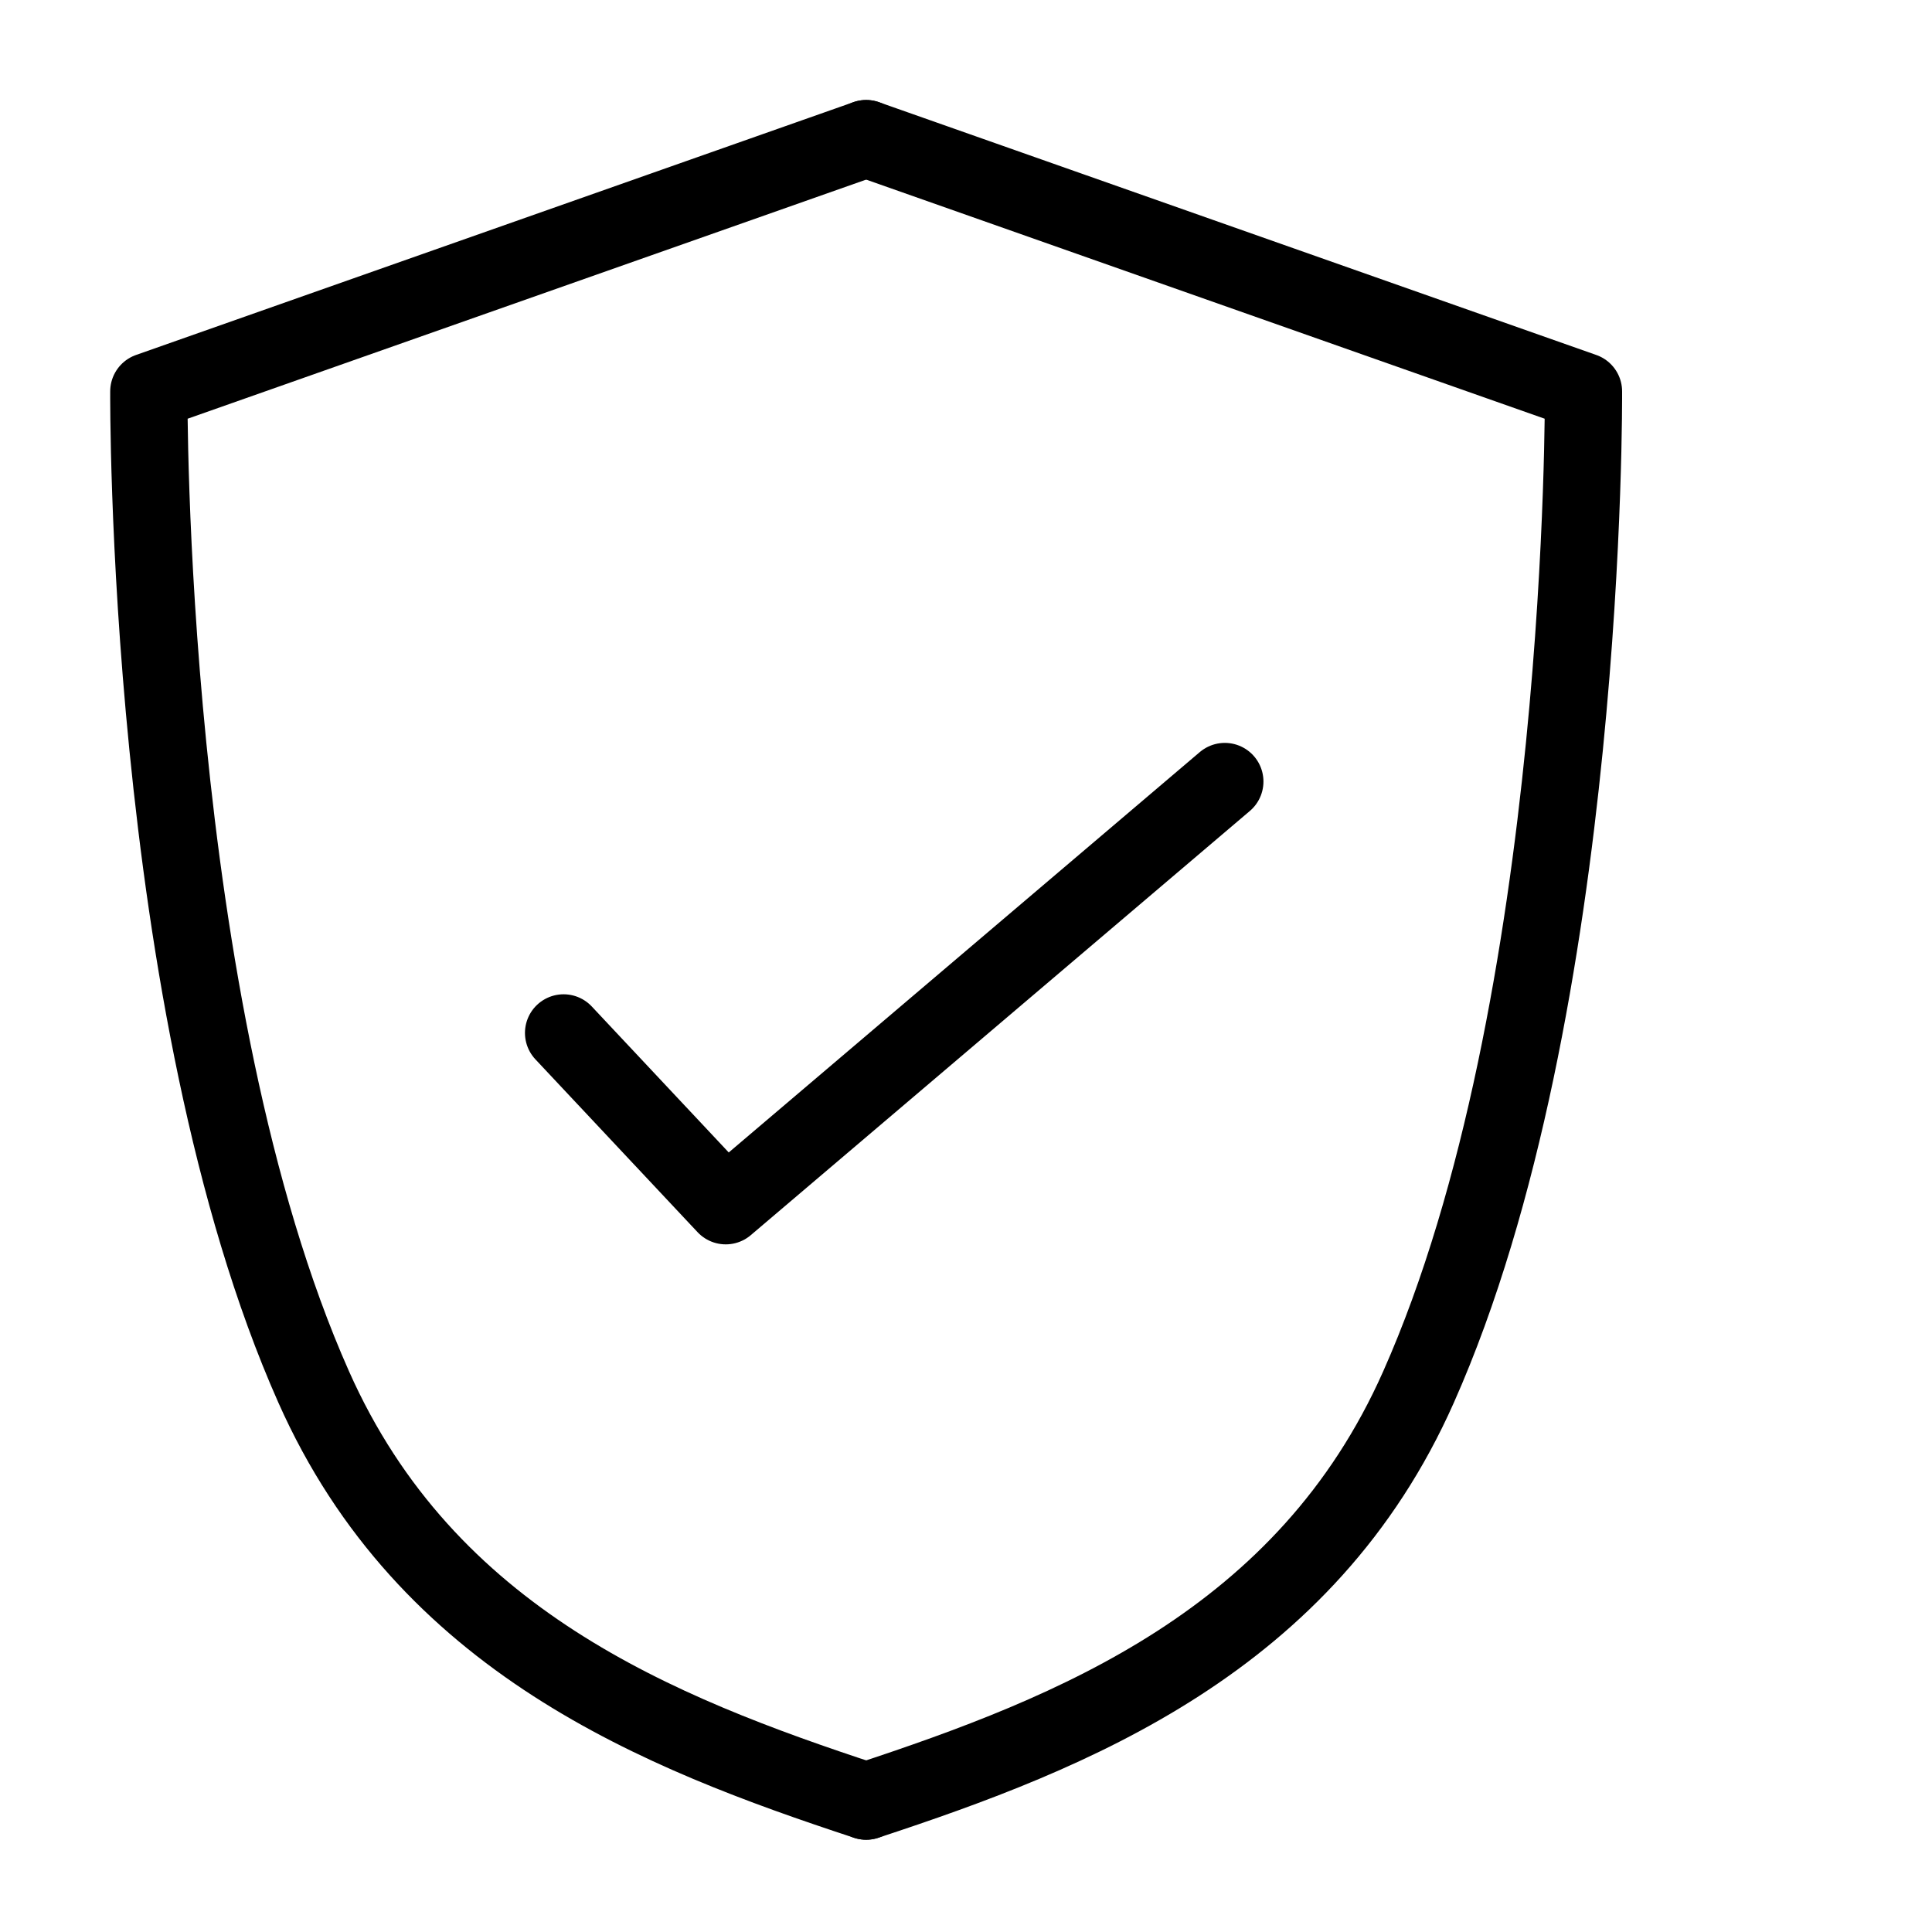
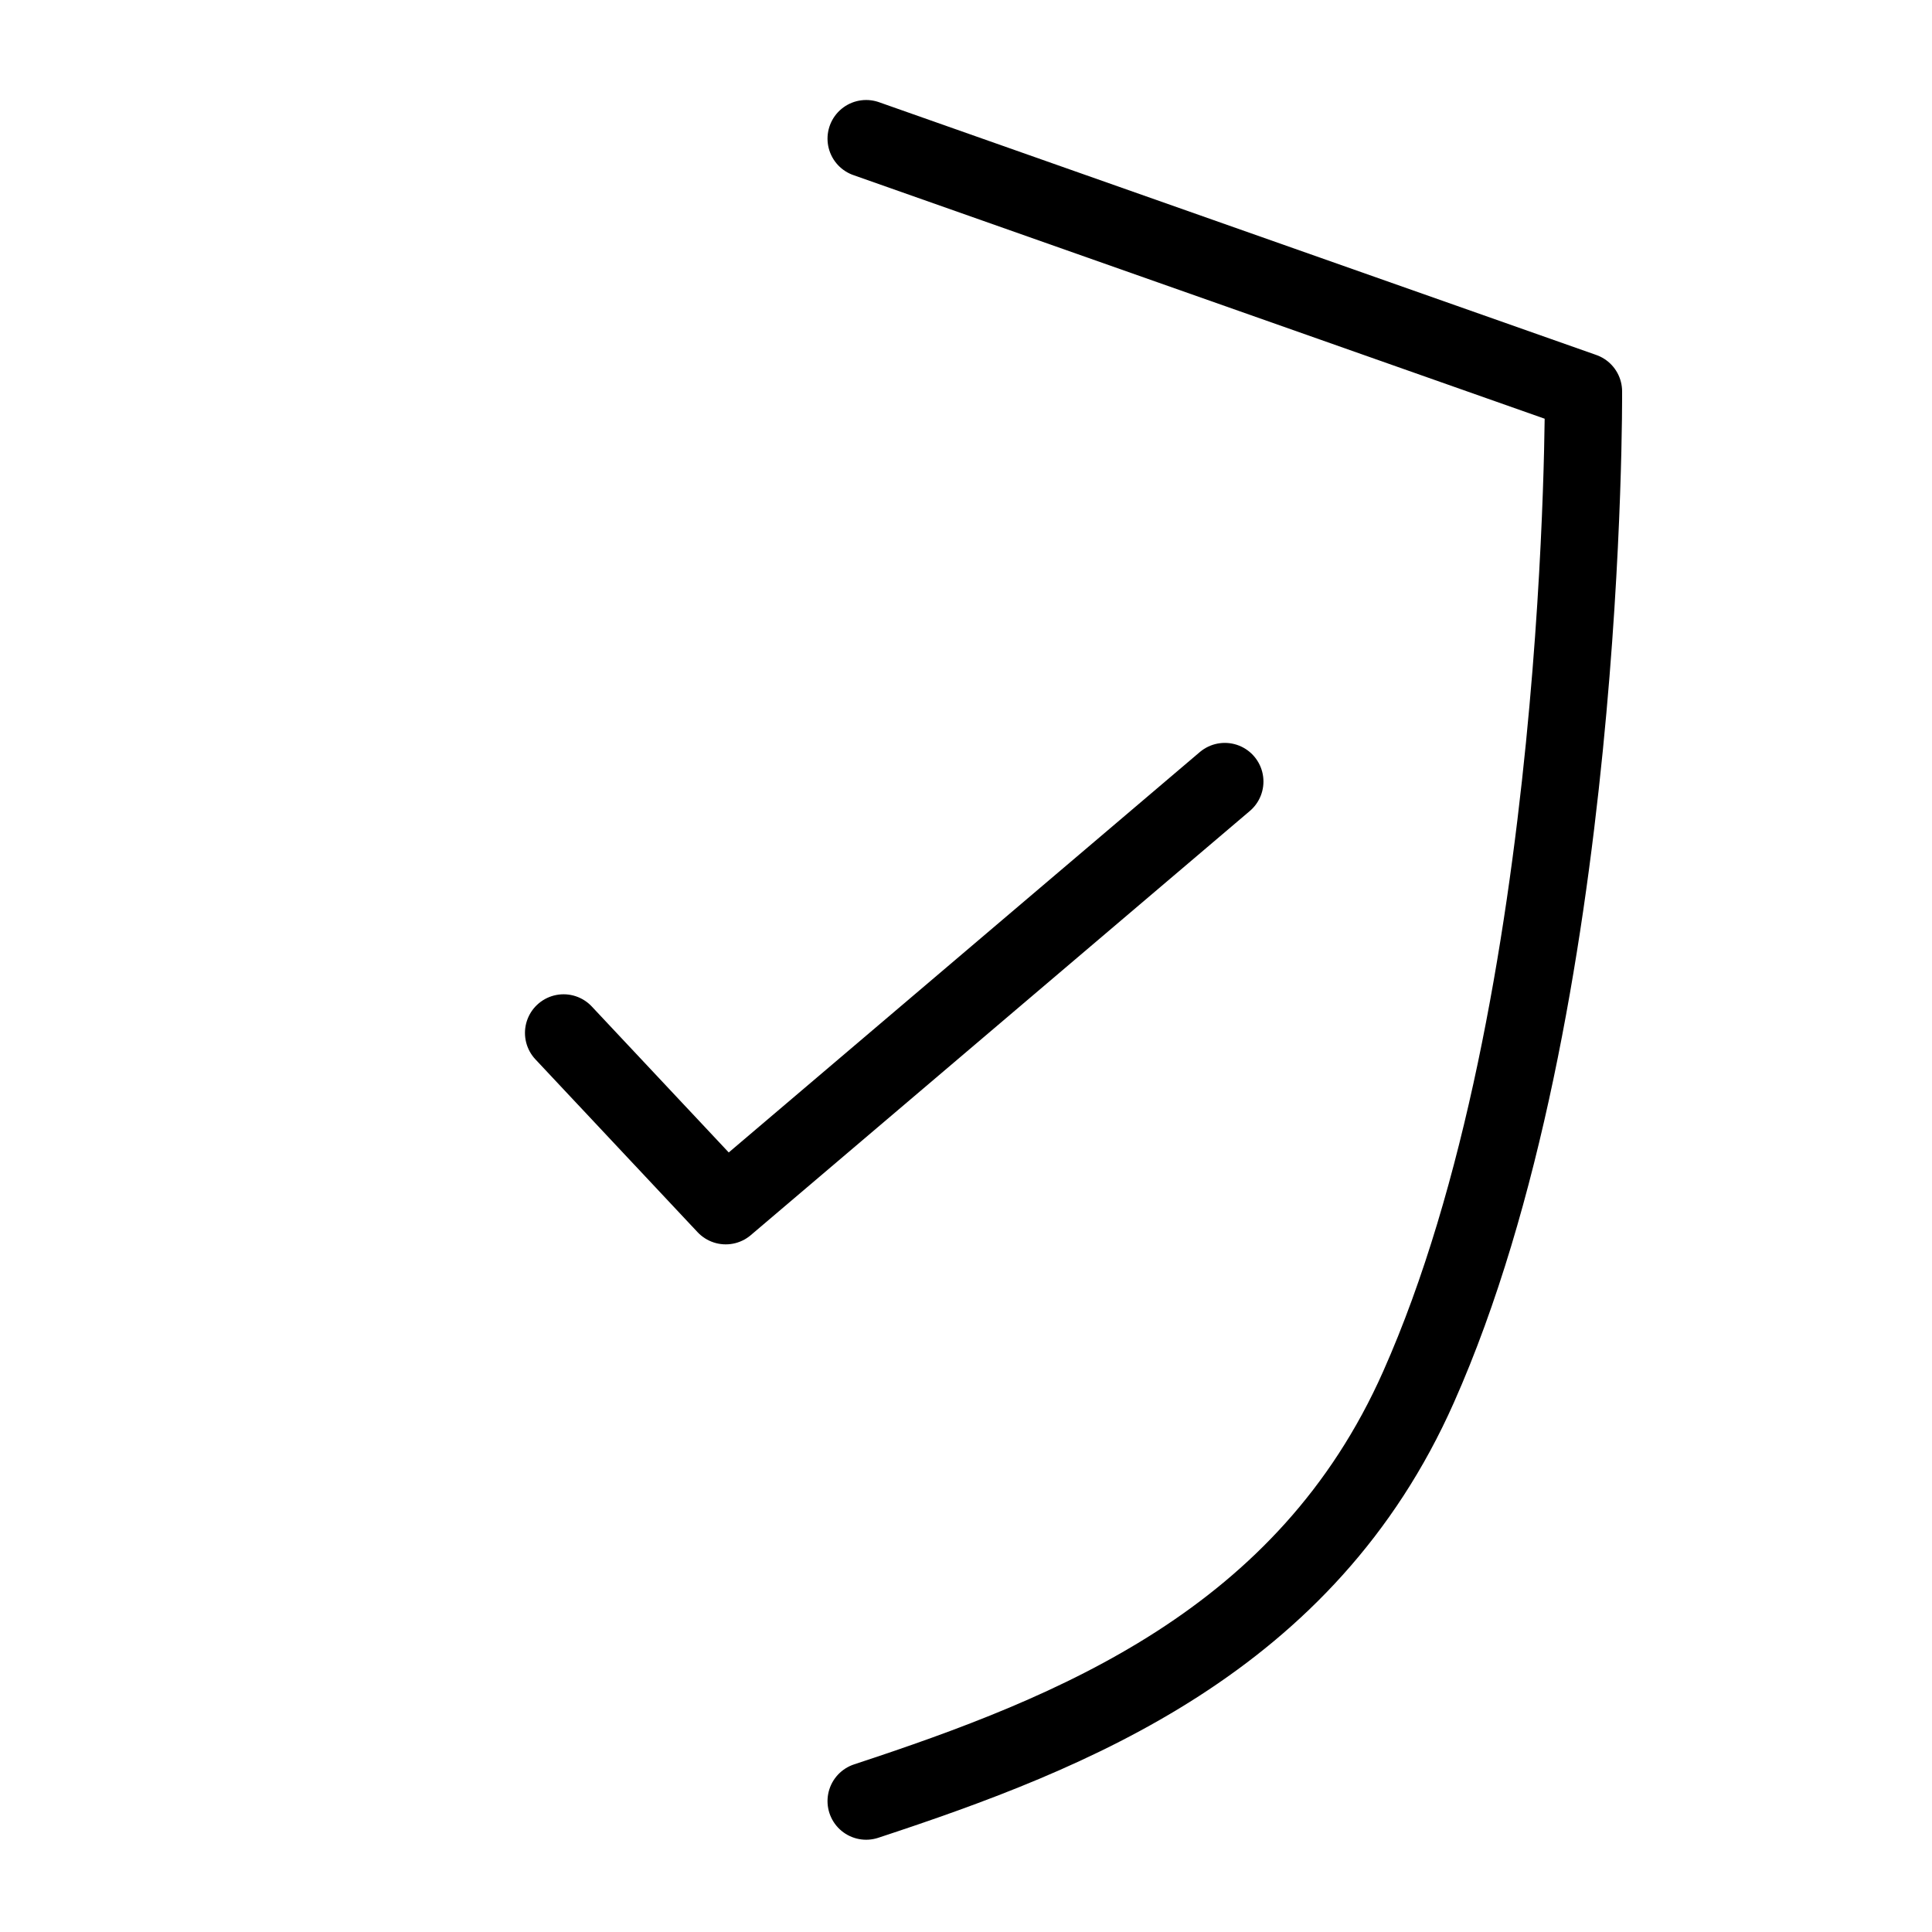
<svg xmlns="http://www.w3.org/2000/svg" id="Ebene_1" data-name="Ebene 1" viewBox="0 0 250 250">
  <defs>
    <style>.cls-1{fill:none;stroke:#000;stroke-linecap:round;stroke-linejoin:round;stroke-width:10px;}</style>
  </defs>
-   <path class="cls-1" d="M112.08,233.06c-26.94-8.86-56.9-20.75-71.49-53.59C18.72,130.28,19.26,50.65,19.26,50.65l92.82-32.71" />
  <path class="cls-1" d="M112.08,233.06C139,224.2,169,212.31,183.56,179.47,205.43,130.28,204.9,50.65,204.9,50.65L112.08,17.94" />
  <polyline class="cls-1" points="72.93 133.66 93.91 156.02 158.49 101.13" />
</svg>